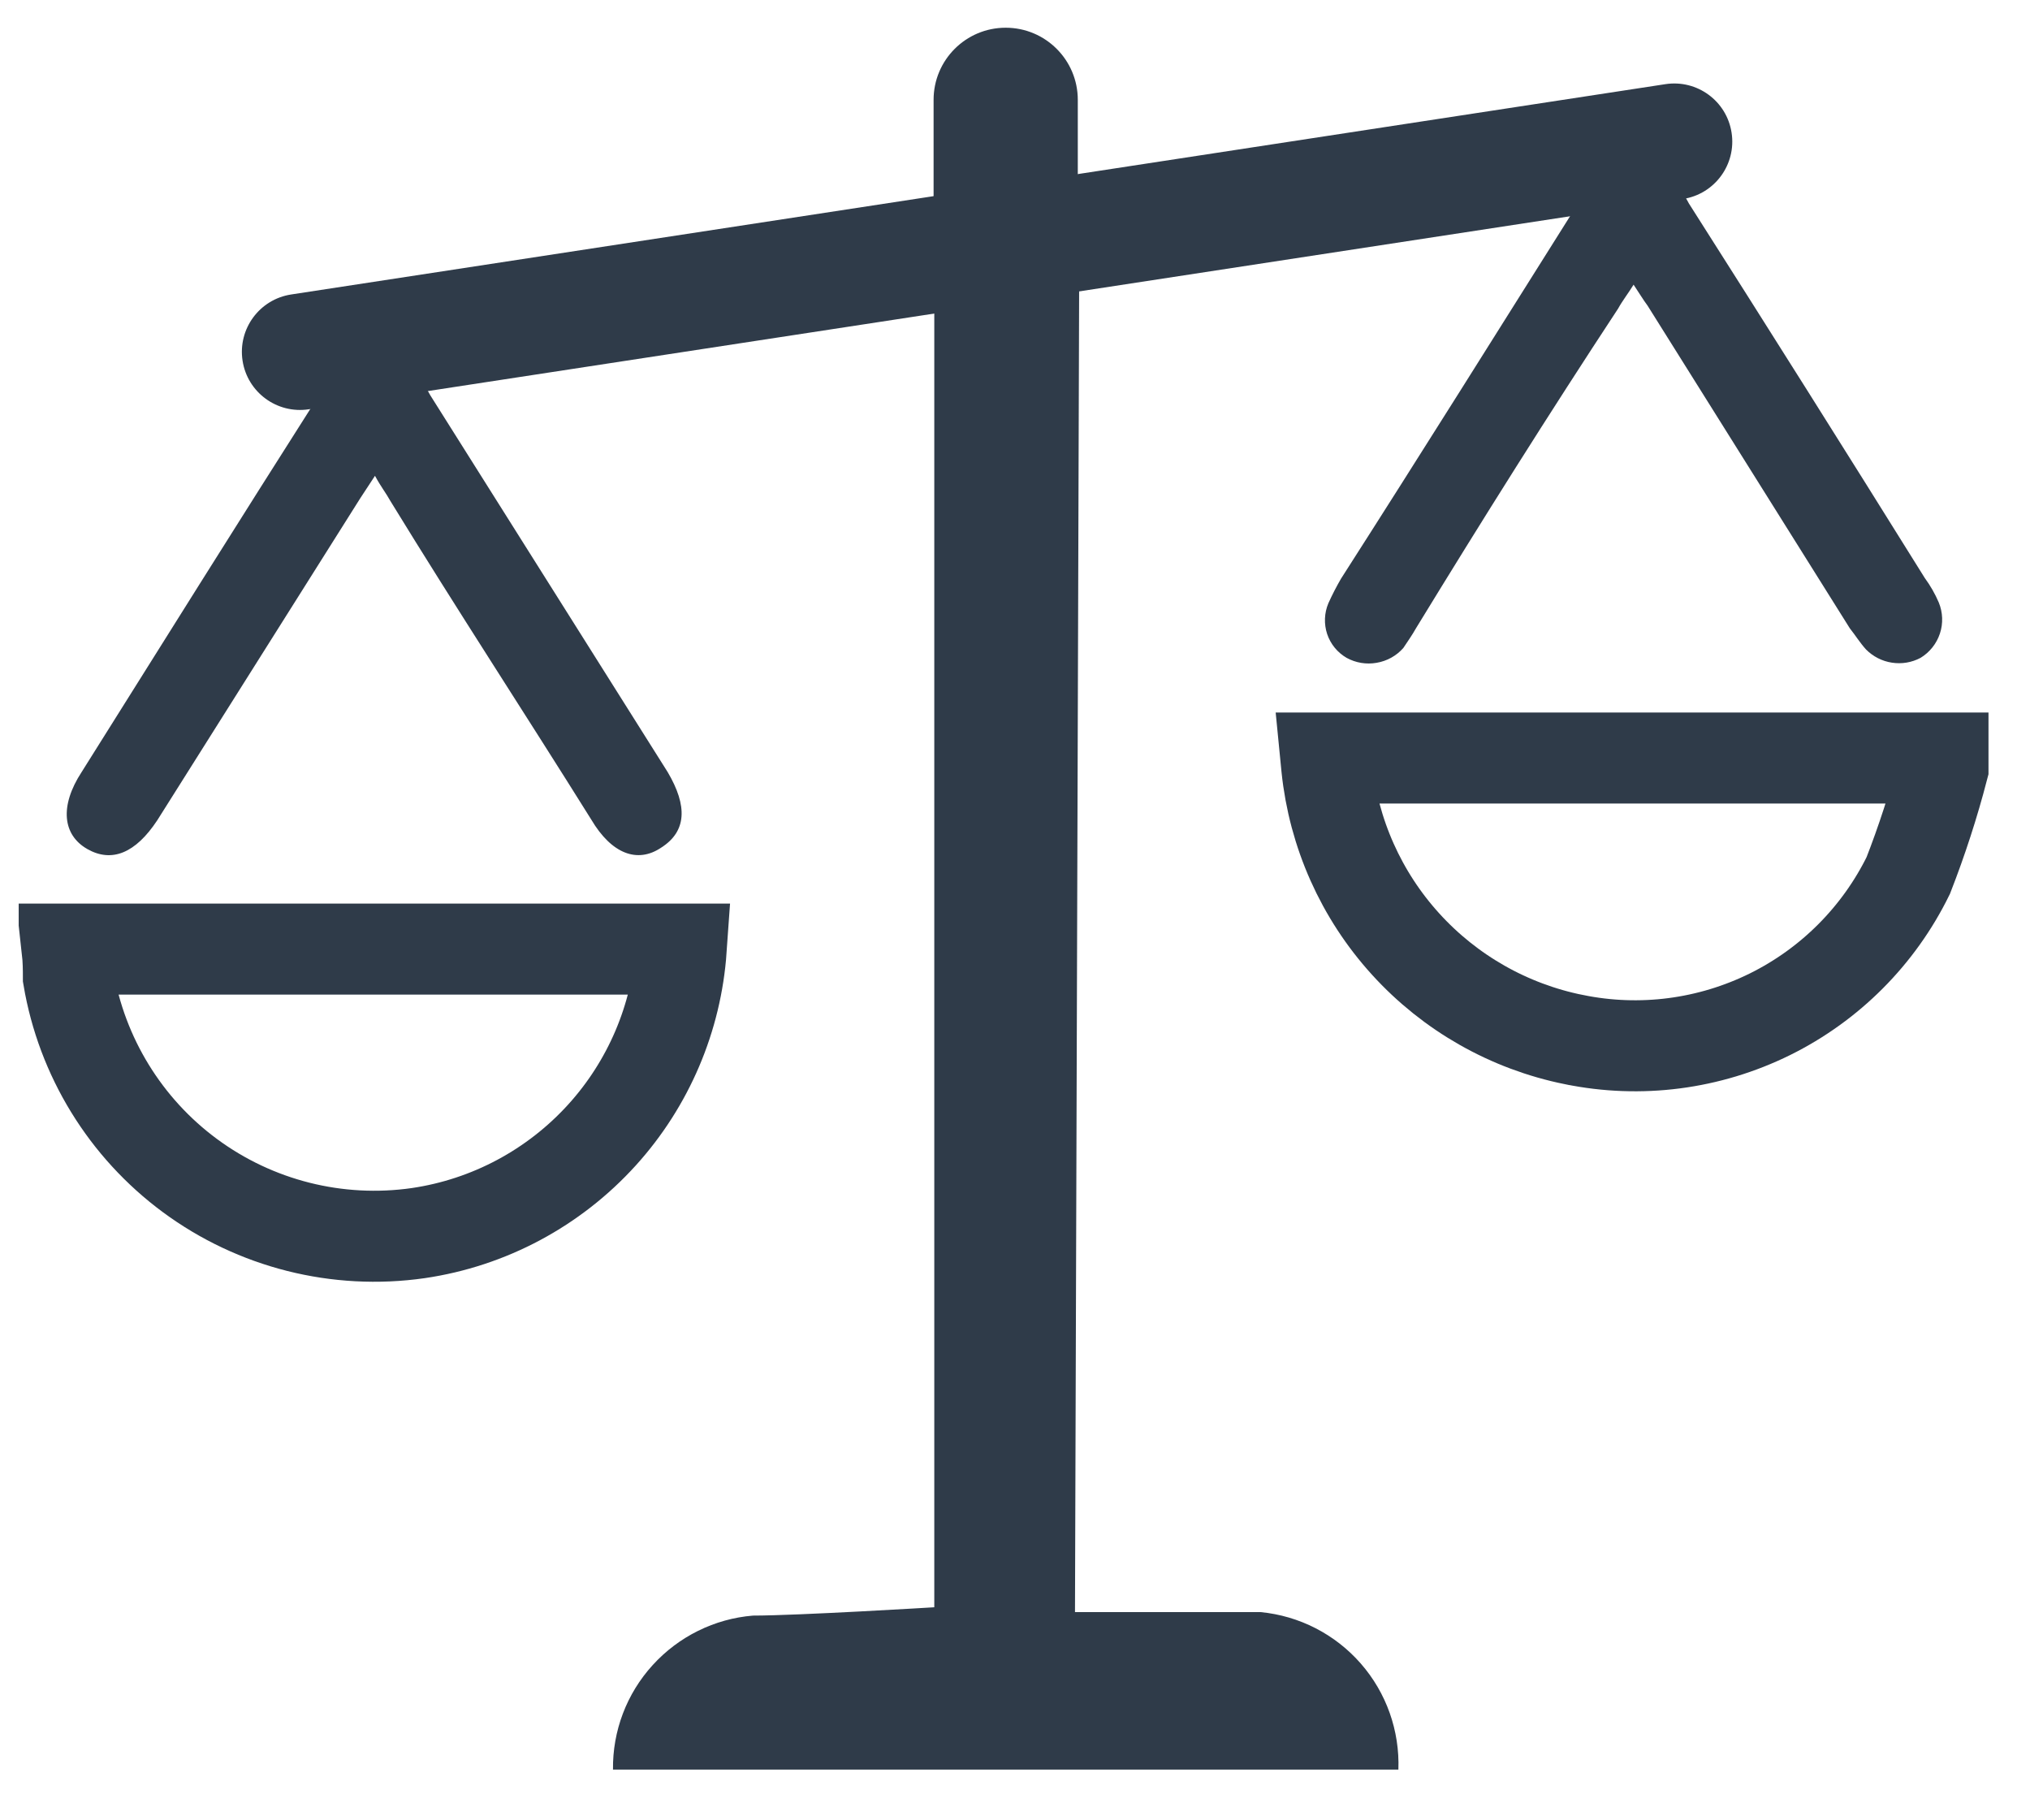
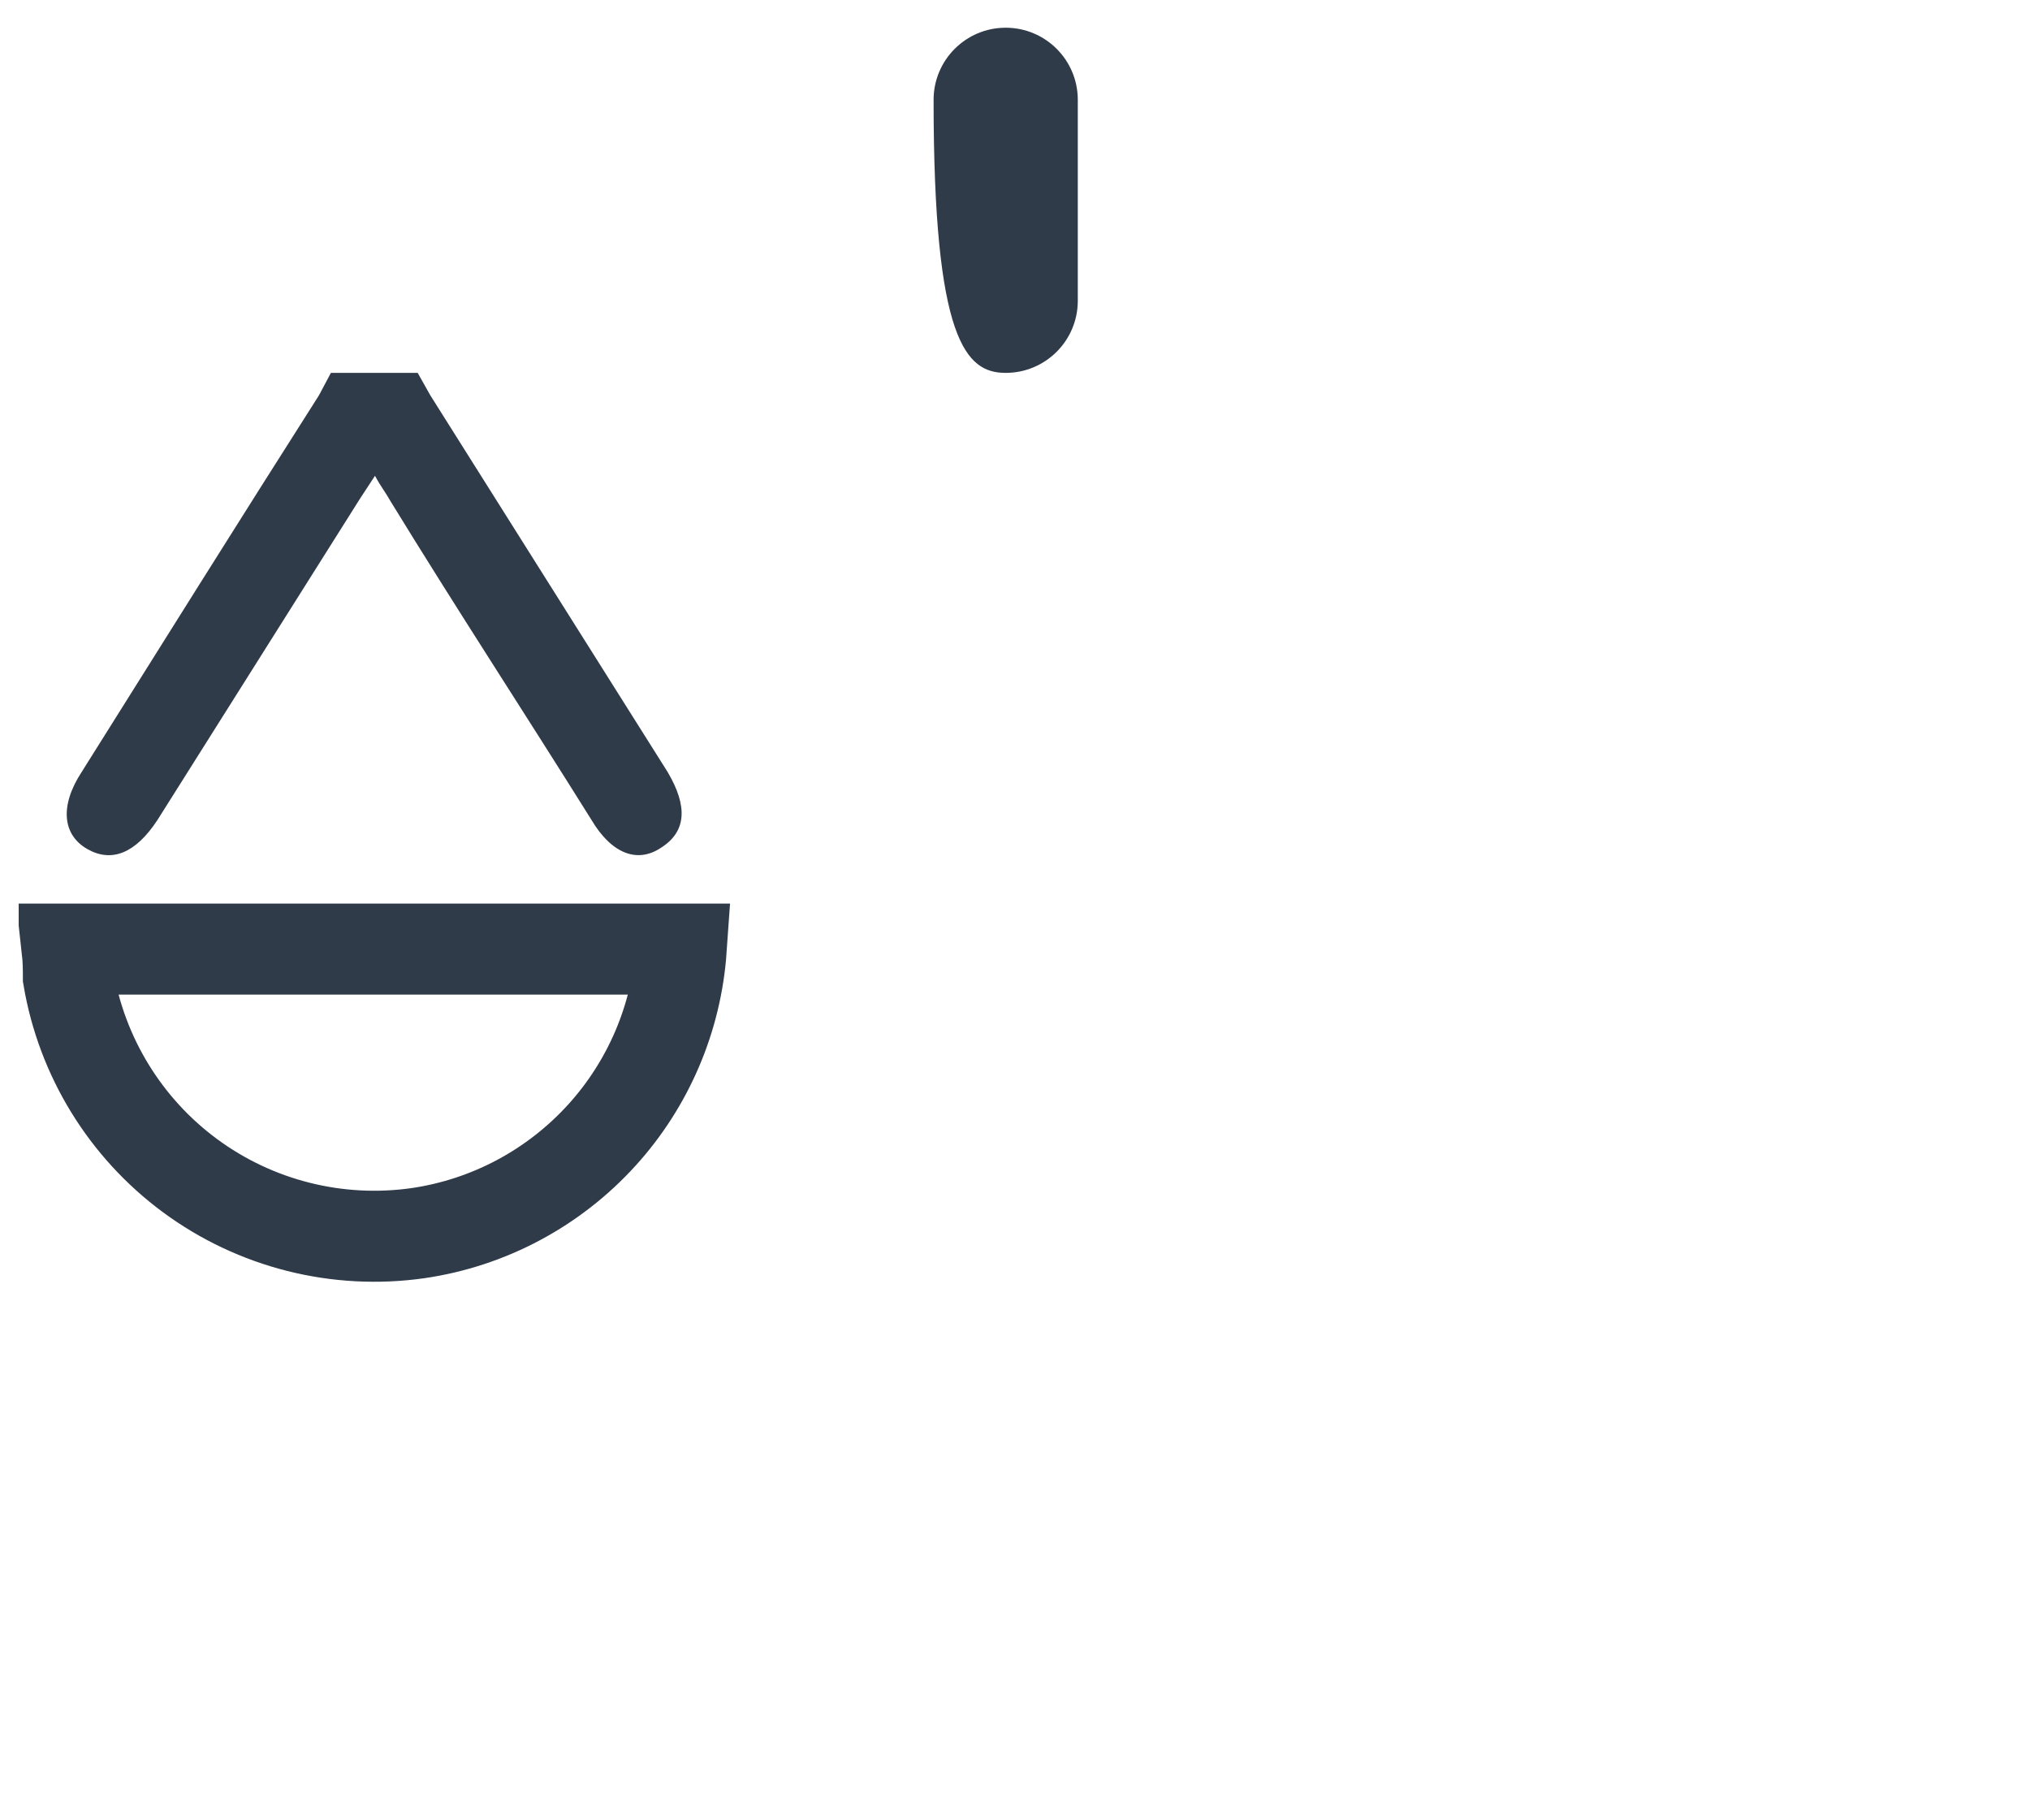
<svg xmlns="http://www.w3.org/2000/svg" width="29" height="26" viewBox="0 0 29 26" fill="none">
  <g clip-path="url(#clip0_2369_13621)">
-     <path d="M22.487 14.849L22.485 14.849C21.558 14.662 20.716 14.184 20.081 13.485C19.445 12.786 19.051 11.901 18.954 10.961C18.949 10.912 18.945 10.868 18.941 10.827C18.982 10.827 19.027 10.827 19.077 10.827H27.757V10.975C27.622 11.494 27.456 12.005 27.261 12.505C26.839 13.365 26.144 14.062 25.285 14.487C24.418 14.915 23.434 15.043 22.487 14.849Z" stroke="#2F3B49" stroke-width="1.3" />
    <path d="M9.447 12.106C9.107 12.336 8.737 12.197 8.447 11.707C7.497 10.187 6.527 8.706 5.577 7.156C5.517 7.046 5.437 6.946 5.357 6.796L5.147 7.116L2.247 11.716C1.937 12.186 1.597 12.326 1.247 12.127C0.897 11.927 0.847 11.516 1.167 11.026C2.297 9.226 3.417 7.436 4.557 5.646L4.727 5.326H5.967L6.147 5.646L9.537 11.026C9.827 11.516 9.807 11.876 9.447 12.106Z" fill="#2F3B49" />
-     <path d="M27.437 9.396C27.311 9.463 27.168 9.487 27.027 9.465C26.887 9.444 26.757 9.377 26.657 9.276C26.567 9.176 26.507 9.076 26.427 8.976L23.537 4.366C23.477 4.286 23.417 4.186 23.337 4.066C23.257 4.196 23.177 4.296 23.117 4.406C22.117 5.926 21.187 7.406 20.227 8.976C20.177 9.066 20.107 9.166 20.047 9.256C19.948 9.368 19.814 9.442 19.666 9.467C19.519 9.493 19.368 9.468 19.237 9.396C19.106 9.32 19.007 9.199 18.959 9.055C18.912 8.912 18.918 8.755 18.977 8.616C19.031 8.496 19.091 8.38 19.157 8.266C20.297 6.486 21.417 4.697 22.537 2.917C22.597 2.827 22.647 2.726 22.727 2.596H23.957L24.127 2.906C25.26 4.686 26.384 6.47 27.497 8.256C27.577 8.365 27.644 8.482 27.697 8.606C27.755 8.747 27.761 8.905 27.713 9.049C27.665 9.194 27.567 9.317 27.437 9.396Z" fill="#2F3B49" />
-     <path d="M19.977 25.276H8.757C8.75 24.724 8.952 24.191 9.324 23.783C9.695 23.375 10.207 23.121 10.757 23.076C11.397 23.076 13.347 22.957 13.347 22.957V3.906H15.417L15.357 23.026C15.457 23.026 17.357 23.026 18.007 23.026C18.561 23.079 19.073 23.342 19.439 23.76C19.805 24.178 19.997 24.72 19.977 25.276Z" fill="#2F3B49" />
    <path d="M5.327 13.556H9.732C9.663 14.541 9.266 15.476 8.601 16.21C7.914 16.968 6.986 17.465 5.974 17.613C4.821 17.778 3.65 17.483 2.713 16.791C1.79 16.109 1.168 15.095 0.977 13.964C0.977 13.849 0.976 13.709 0.959 13.556H5.327Z" stroke="#2F3B49" stroke-width="1.3" />
-     <path d="M23.792 1.202L4.16 4.206C3.707 4.275 3.396 4.698 3.465 5.151C3.534 5.604 3.958 5.915 4.411 5.846L24.043 2.842C24.496 2.773 24.807 2.349 24.737 1.896C24.668 1.443 24.245 1.133 23.792 1.202Z" fill="#2F3B49" />
-     <path d="M15.397 1.426C15.397 0.857 14.936 0.396 14.367 0.396C13.798 0.396 13.337 0.857 13.337 1.426V4.296C13.337 4.865 13.798 5.326 14.367 5.326C14.936 5.326 15.397 4.865 15.397 4.296V1.426Z" fill="#2F3B49" />
+     <path d="M15.397 1.426C15.397 0.857 14.936 0.396 14.367 0.396C13.798 0.396 13.337 0.857 13.337 1.426C13.337 4.865 13.798 5.326 14.367 5.326C14.936 5.326 15.397 4.865 15.397 4.296V1.426Z" fill="#2F3B49" />
  </g>
  <defs>
    <clipPath id="clip0_2369_13621">
      <rect width="28.14" height="24.88" fill="white" transform="translate(0.267 0.396)" />
    </clipPath>
  </defs>
</svg>